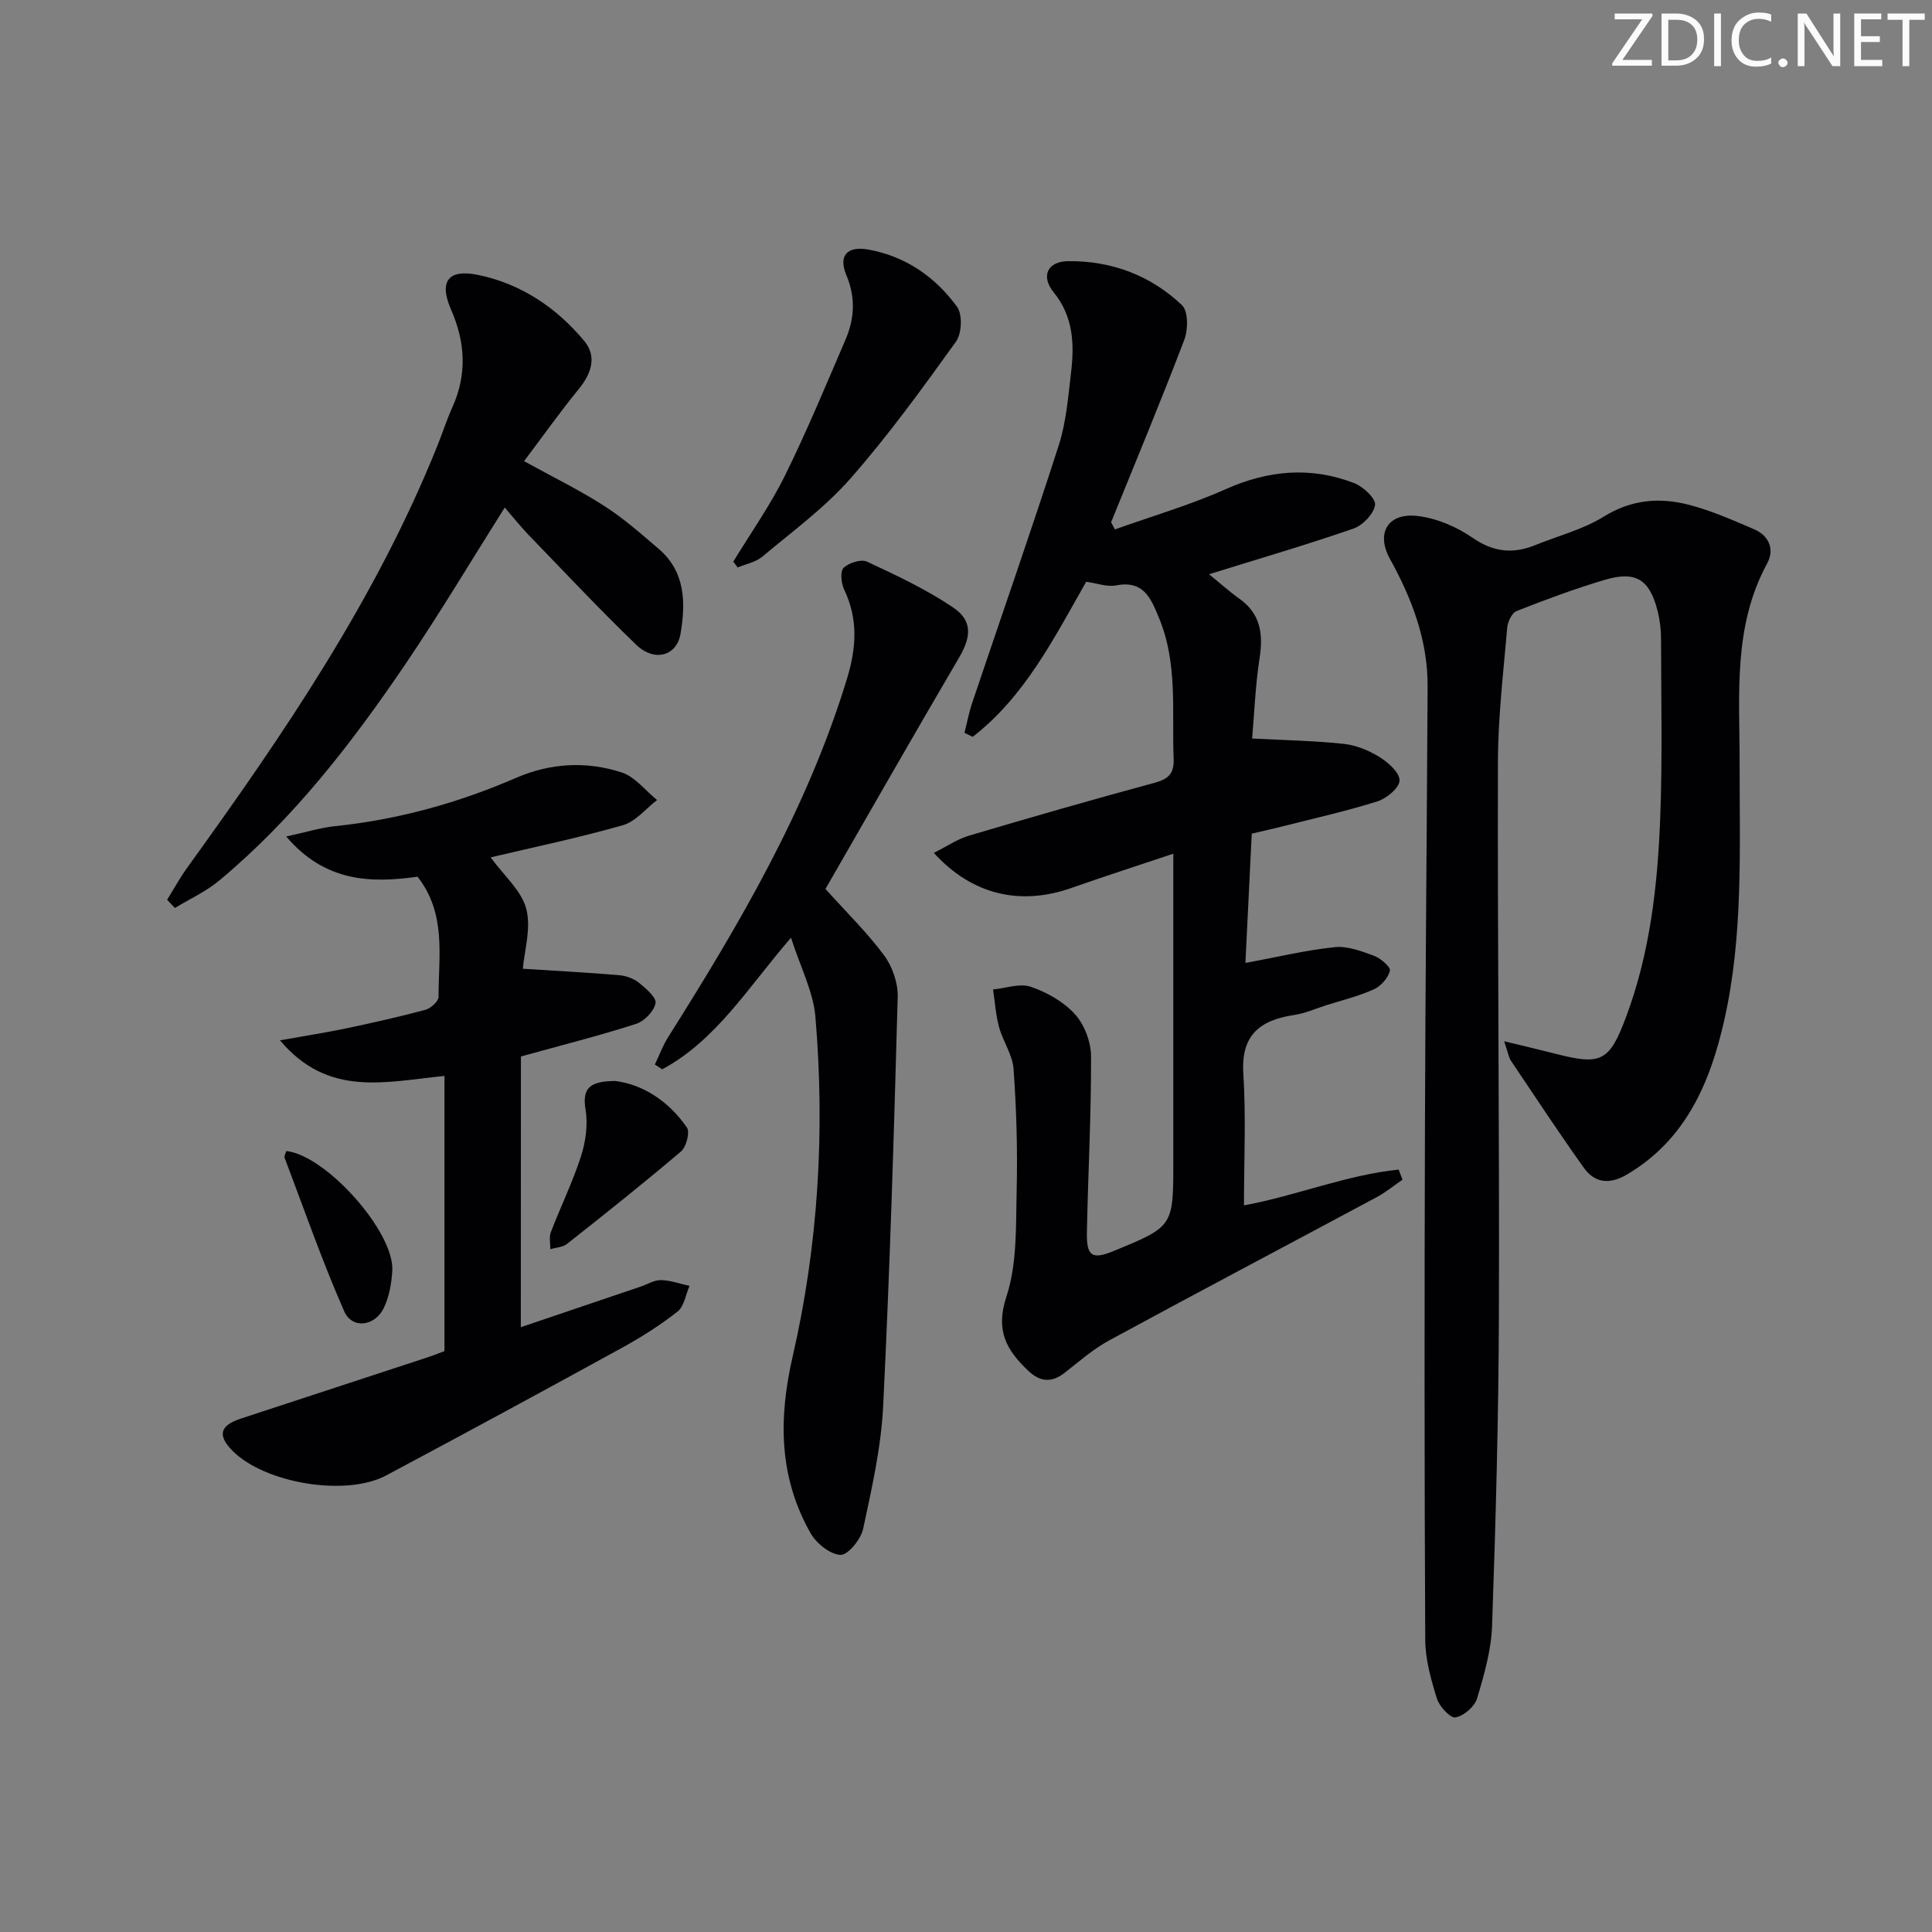
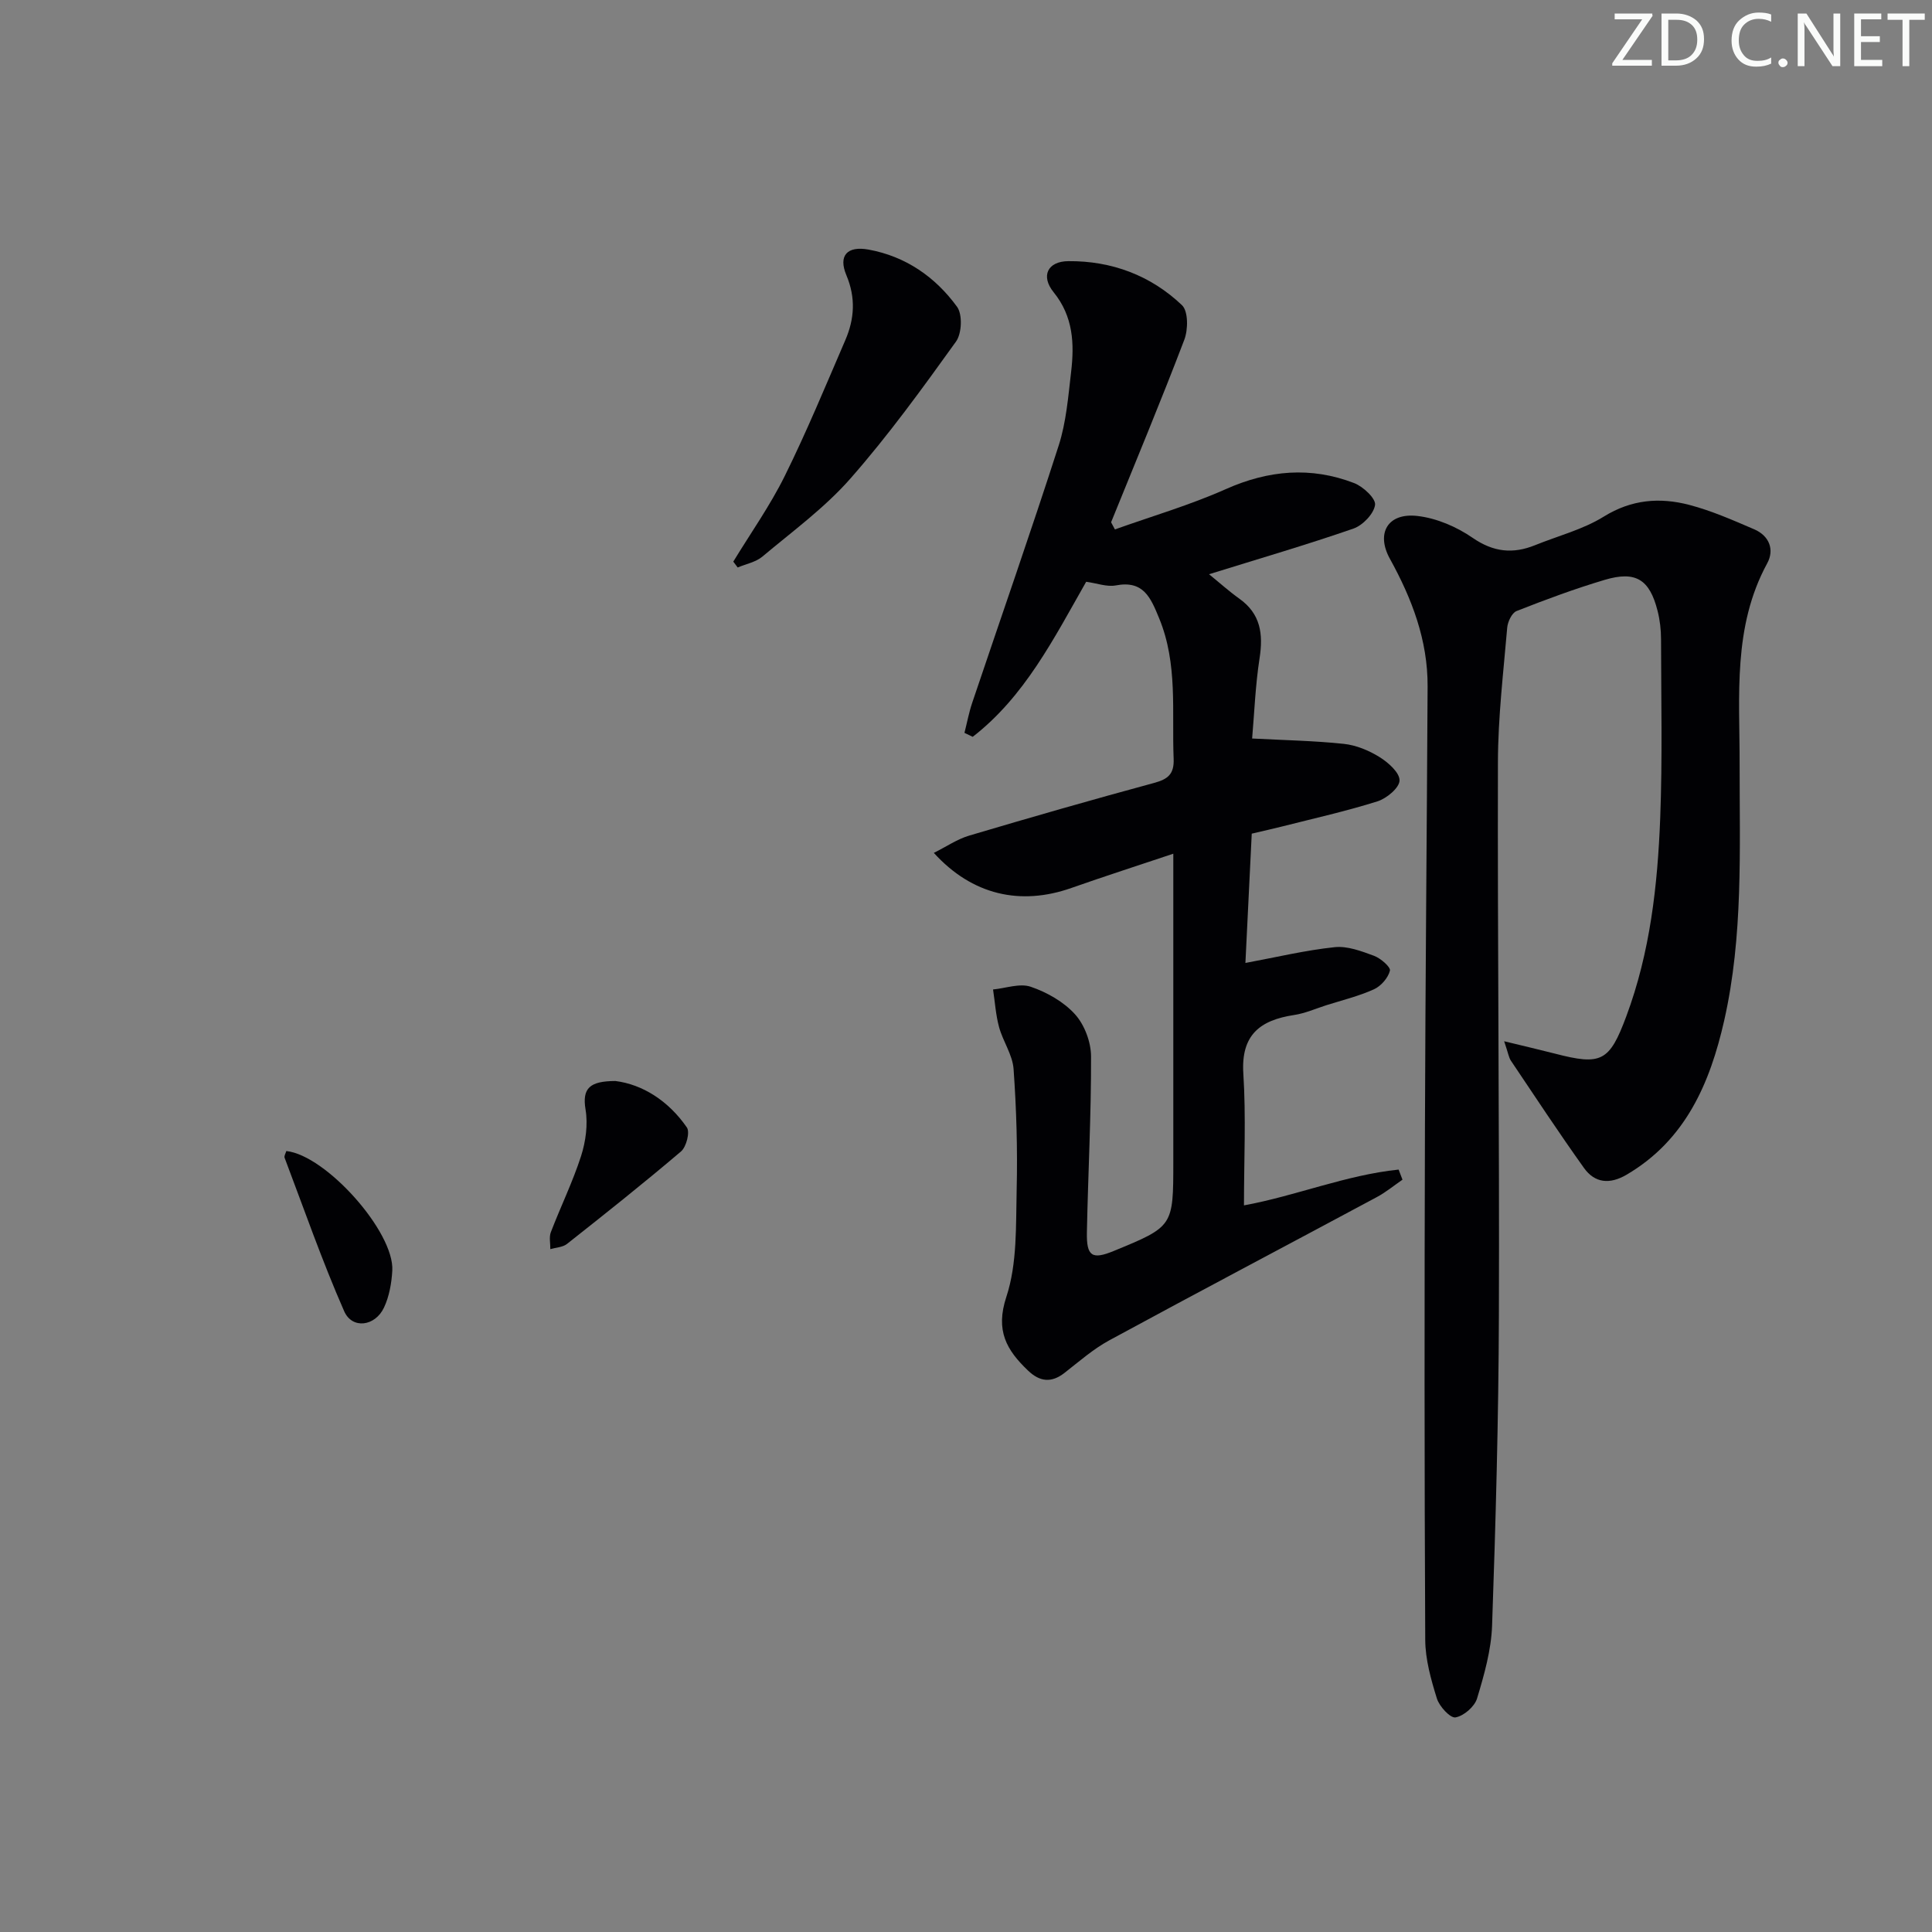
<svg xmlns="http://www.w3.org/2000/svg" enable-background="new 0 0 400 400" viewBox="0 0 400 400">
  <rect x="0" y="0" width="400" height="400" fill="#808080" stroke="none" />
  <g fill="#fafbfa">
    <path d="m342.2 3.2-6.3 9.2h6.1v1.2h-8.2v-.5l6.2-9.1h-5.7v-1.2h7.8v.4z" />
    <path d="m344 13.7v-10.9h3.1c1.6 0 3 .5 4.1 1.4 1.1 1 1.6 2.2 1.6 3.9s-.5 3-1.6 4-2.5 1.5-4.2 1.5h-3zm1.4-9.6v8.4h1.6c1.4 0 2.5-.4 3.2-1.1.8-.8 1.2-1.8 1.2-3.2s-.4-2.4-1.2-3.1-1.8-1-3.1-1z" />
-     <path d="m356.3 2.8v10.9h-1.4v-10.9z" />
    <path d="m366.6 13.2c-.8.4-1.8.6-3 .6-1.6 0-2.8-.5-3.7-1.5s-1.4-2.3-1.4-3.9c0-1.7.5-3.2 1.6-4.2s2.4-1.6 4-1.6c1 0 1.9.1 2.6.4v1.5c-.8-.4-1.6-.6-2.6-.6-1.2 0-2.2.4-3 1.2s-1.1 1.9-1.1 3.3c0 1.3.4 2.3 1.1 3.1s1.6 1.1 2.8 1.1c1.1 0 2-.2 2.8-.7v1.3z" />
    <path d="m368.2 13c0-.3.1-.5.3-.6.2-.2.4-.3.6-.3.3 0 .5.1.7.3s.3.4.3.6-.1.5-.3.6c-.2.2-.4.3-.7.3s-.5-.1-.6-.3c-.2-.2-.3-.4-.3-.6z" />
    <path d="m381.1 13.7h-1.7l-5.5-8.4c-.2-.2-.3-.5-.4-.7 0 .2.1.8.1 1.5v7.6h-1.4v-10.9h1.8l5.3 8.3c.3.4.4.6.4.8 0-.3-.1-.8-.1-1.6v-7.5h1.4v10.9z" />
    <path d="m389.7 13.7h-5.8v-10.9h5.6v1.2h-4.2v3.5h3.9v1.2h-3.9v3.7h4.4z" />
    <path d="m398.4 4.1h-3.1v9.6h-1.4v-9.6h-3.1v-1.3h7.7v1.3z" />
  </g>
  <path d="m224.88 120.45c-6.74 11.84-12.76 23.79-23.49 32.1-.57-.27-1.14-.55-1.71-.82.53-2.07.92-4.19 1.6-6.21 5.98-17.76 12.17-35.44 17.91-53.28 1.56-4.85 1.97-10.1 2.57-15.21.69-5.86.46-11.49-3.62-16.53-2.71-3.34-1.26-6.4 3.04-6.43 8.95-.08 17.06 2.94 23.54 9.12 1.31 1.25 1.28 5.05.48 7.15-4.83 12.68-10.06 25.21-15.16 37.79.26.49.53.99.79 1.48 7.68-2.74 15.55-5.04 22.98-8.35 8.85-3.94 17.61-4.69 26.56-1.24 1.86.72 4.51 3.2 4.32 4.52-.26 1.85-2.55 4.23-4.48 4.9-9.67 3.35-19.51 6.22-29.89 9.45 2.23 1.81 4.16 3.55 6.26 5.05 4.42 3.14 4.98 7.31 4.2 12.34-.88 5.69-1.09 11.49-1.54 16.62 6.67.35 12.86.46 18.99 1.11 2.55.27 5.2 1.37 7.4 2.74 1.8 1.12 4.18 3.23 4.13 4.85-.04 1.52-2.67 3.71-4.57 4.31-6.47 2.04-13.11 3.52-19.69 5.19-1.92.49-3.86.91-6.34 1.5-.44 8.94-.88 18.01-1.31 26.77 6.38-1.18 12.39-2.63 18.49-3.27 2.63-.28 5.54.83 8.14 1.79 1.37.51 3.48 2.34 3.29 3.08-.38 1.5-1.85 3.19-3.3 3.85-3.16 1.43-6.58 2.26-9.9 3.31-2.21.71-4.39 1.68-6.66 2.02-7.04 1.07-11 4.12-10.49 12.13.57 8.94.13 17.94.13 27.28 10.72-1.96 21.09-6.28 32.02-7.41.27.7.53 1.39.8 2.09-1.77 1.22-3.45 2.61-5.34 3.62-18.45 9.9-36.98 19.66-55.38 29.65-3.33 1.81-6.26 4.4-9.28 6.75-2.71 2.11-5.11 1.81-7.51-.48-4.44-4.24-6.83-8.25-4.5-15.3 2.27-6.9 1.95-14.76 2.13-22.22.2-8.3-.05-16.64-.64-24.93-.21-2.94-2.19-5.71-3-8.66-.69-2.53-.85-5.2-1.25-7.81 2.63-.25 5.54-1.34 7.81-.56 3.36 1.15 6.83 3.11 9.17 5.71 1.96 2.17 3.3 5.74 3.31 8.7.04 12.14-.62 24.27-.86 36.42-.1 5.01 1.09 5.71 5.56 3.87 12.33-5.07 12.33-5.07 12.33-18.45 0-20.98 0-41.97 0-63.8-7.39 2.48-14.28 4.69-21.09 7.09-10.55 3.72-20.56 1.48-28.49-7.26 2.61-1.3 4.84-2.84 7.3-3.57 12.72-3.78 25.48-7.44 38.29-10.91 2.88-.78 4.19-1.82 4.06-5.02-.4-9.75.9-19.61-3-29.07-1.76-4.28-3.24-7.92-9.01-6.8-1.83.33-3.89-.46-6.1-.76z" fill="#010104" />
  <path d="m311.42 215.58c4.34 1.06 7.44 1.77 10.51 2.56 9.6 2.49 11.28 1.67 14.77-7.7 4.94-13.24 6.49-27.12 7.03-41.08.47-12.31.19-24.66.17-36.99 0-1.97-.23-4-.72-5.91-1.64-6.49-4.51-8.32-10.93-6.41-6.18 1.84-12.25 4.09-18.26 6.46-.97.38-1.84 2.22-1.94 3.46-.79 9.26-1.9 18.54-1.92 27.82-.1 38.16.33 76.32.2 114.48-.07 21.43-.66 42.87-1.41 64.3-.18 5.07-1.63 10.17-3.11 15.07-.51 1.7-2.75 3.64-4.47 3.93-1.08.18-3.34-2.27-3.85-3.92-1.22-3.93-2.39-8.08-2.41-12.14-.18-35.32-.17-70.64-.06-105.97.09-30.47.39-60.94.55-91.41.05-9.57-3.24-18.17-7.8-26.43-2.95-5.33-.42-9.6 5.73-8.87 3.95.46 8.09 2.24 11.39 4.52 4.31 2.97 8.34 3.38 12.94 1.52 4.76-1.93 9.91-3.24 14.21-5.91 5.75-3.57 11.61-4.02 17.7-2.43 4.62 1.21 9.06 3.17 13.46 5.06 3.09 1.33 4.23 4.2 2.68 7.04-7.16 13.16-5.69 27.43-5.71 41.5-.02 17.8.77 35.67-3.2 53.19-2.93 12.91-7.98 24.73-20.22 31.9-3.45 2.02-6.55 1.75-8.8-1.4-5.21-7.3-10.15-14.79-15.15-22.24-.42-.64-.53-1.5-1.38-4z" fill="#010104" />
-   <path d="m107.83 274.78c8.16-2.76 16.46-5.58 24.77-8.39 1.42-.48 2.84-1.38 4.24-1.36 1.98.04 3.94.77 5.92 1.2-.8 1.81-1.11 4.24-2.49 5.32-3.63 2.86-7.6 5.36-11.66 7.59-16.17 8.88-32.39 17.66-48.67 26.34-8.32 4.44-25.12 1.62-31.78-5.09-3.17-3.18-2.67-5.25 1.69-6.68 12.92-4.25 25.85-8.47 38.77-12.72 1.38-.46 2.74-1.01 3.4-1.26 0-19.11 0-37.71 0-56.97-12.14 1.19-24.05 4.54-34.05-7.37 5.21-.93 9.46-1.59 13.67-2.47 5.51-1.16 11.01-2.39 16.44-3.85 1.11-.3 2.73-1.77 2.72-2.7-.03-8.39 1.69-17.12-4.35-24.86-9.56 1.34-19.1 1.19-27.19-8.32 3.99-.86 7.04-1.83 10.17-2.15 12.99-1.35 25.41-4.79 37.36-9.97 7.19-3.12 14.62-3.51 21.91-1.15 2.77.9 4.91 3.75 7.34 5.72-2.34 1.79-4.44 4.46-7.08 5.21-9.05 2.59-18.28 4.51-27.38 6.66 2.74 3.77 6.39 6.87 7.38 10.66 1.05 4.06-.41 8.76-.71 12.4 6.93.44 13.44.78 19.93 1.33 1.42.12 3.02.69 4.11 1.57 1.45 1.17 3.66 3.07 3.43 4.25-.32 1.66-2.33 3.72-4.04 4.27-7.57 2.43-15.29 4.38-23.83 6.74-.02 18.19-.02 36.76-.02 56.05z" fill="#010104" />
-   <path d="m170.9 184.05c4.29 4.77 8.6 8.97 12.13 13.73 1.72 2.32 2.9 5.72 2.83 8.59-.77 28.25-1.62 56.51-3.01 84.73-.42 8.54-2.35 17.04-4.15 25.44-.46 2.16-3.15 5.45-4.68 5.38-2.18-.1-5.01-2.39-6.21-4.51-6.56-11.58-6.66-23.69-3.69-36.6 5.31-23.1 6.7-46.68 4.7-70.31-.44-5.2-3.09-10.22-5.05-16.36-8.99 10.42-15.51 21.26-26.67 27.25-.51-.33-1.02-.66-1.52-.99.91-1.9 1.64-3.9 2.75-5.67 14.84-23.52 28.88-47.4 37.05-74.28 1.94-6.37 2.3-12.28-.6-18.38-.62-1.3-.87-3.76-.13-4.49 1.08-1.05 3.62-1.87 4.84-1.3 6.1 2.84 12.27 5.73 17.83 9.48 4.12 2.78 3.74 6.15 1.23 10.42-9.4 16.01-18.59 32.14-27.65 47.87z" fill="#010104" />
-   <path d="m104.5 105.08c-6.95 11.01-13.41 21.86-20.48 32.3-11.13 16.43-23.25 32.11-38.61 44.91-2.74 2.29-6.12 3.82-9.2 5.7-.54-.57-1.08-1.13-1.61-1.7 1.39-2.24 2.66-4.57 4.2-6.7 19.9-27.56 39.02-55.57 51.78-87.36 1.05-2.62 1.91-5.32 3.07-7.89 3.08-6.82 2.7-13.48-.27-20.26-2.54-5.8-.6-8.43 5.56-7.17 8.93 1.83 16.26 6.77 22.02 13.68 2.66 3.19 1.51 6.73-1.13 9.95-3.87 4.74-7.41 9.74-11.33 14.94 5.95 3.28 11.47 5.97 16.6 9.27 4.03 2.58 7.67 5.8 11.32 8.93 5.51 4.74 5.56 11.15 4.48 17.51-.78 4.65-5.42 5.92-9.18 2.3-7.66-7.38-14.94-15.15-22.34-22.8-1.68-1.76-3.2-3.68-4.88-5.61z" fill="#010104" />
  <path d="m151.82 116.28c3.59-5.9 7.62-11.59 10.67-17.76 4.54-9.18 8.46-18.68 12.52-28.09 1.9-4.4 2.19-8.78.22-13.46-1.71-4.07.19-6.09 4.57-5.3 7.71 1.4 13.85 5.67 18.35 11.85 1.15 1.59.99 5.52-.22 7.2-6.97 9.7-14 19.42-21.88 28.38-5.32 6.05-11.99 10.92-18.21 16.14-1.37 1.15-3.39 1.52-5.11 2.25-.29-.4-.6-.81-.91-1.21z" fill="#010104" />
  <path d="m127.41 223.81c5.59.7 10.98 4.08 14.8 9.62.67.97-.11 4.02-1.21 4.96-7.72 6.57-15.67 12.88-23.62 19.16-.88.69-2.28.73-3.44 1.07.02-1.18-.29-2.49.11-3.52 2.02-5.27 4.52-10.38 6.25-15.74.97-3.03 1.45-6.55.93-9.65-.74-4.46.92-5.88 6.18-5.9z" fill="#010104" />
-   <path d="m59.28 238.31c8.23.88 22.4 16.77 21.94 24.77-.15 2.58-.63 5.33-1.72 7.64-1.84 3.91-6.59 4.52-8.24.76-4.57-10.4-8.31-21.16-12.34-31.79-.13-.37.23-.93.36-1.38z" fill="#010104" />
+   <path d="m59.28 238.31c8.23.88 22.4 16.77 21.94 24.77-.15 2.58-.63 5.33-1.72 7.64-1.84 3.91-6.59 4.52-8.24.76-4.57-10.4-8.31-21.16-12.34-31.79-.13-.37.23-.93.36-1.38" fill="#010104" />
</svg>